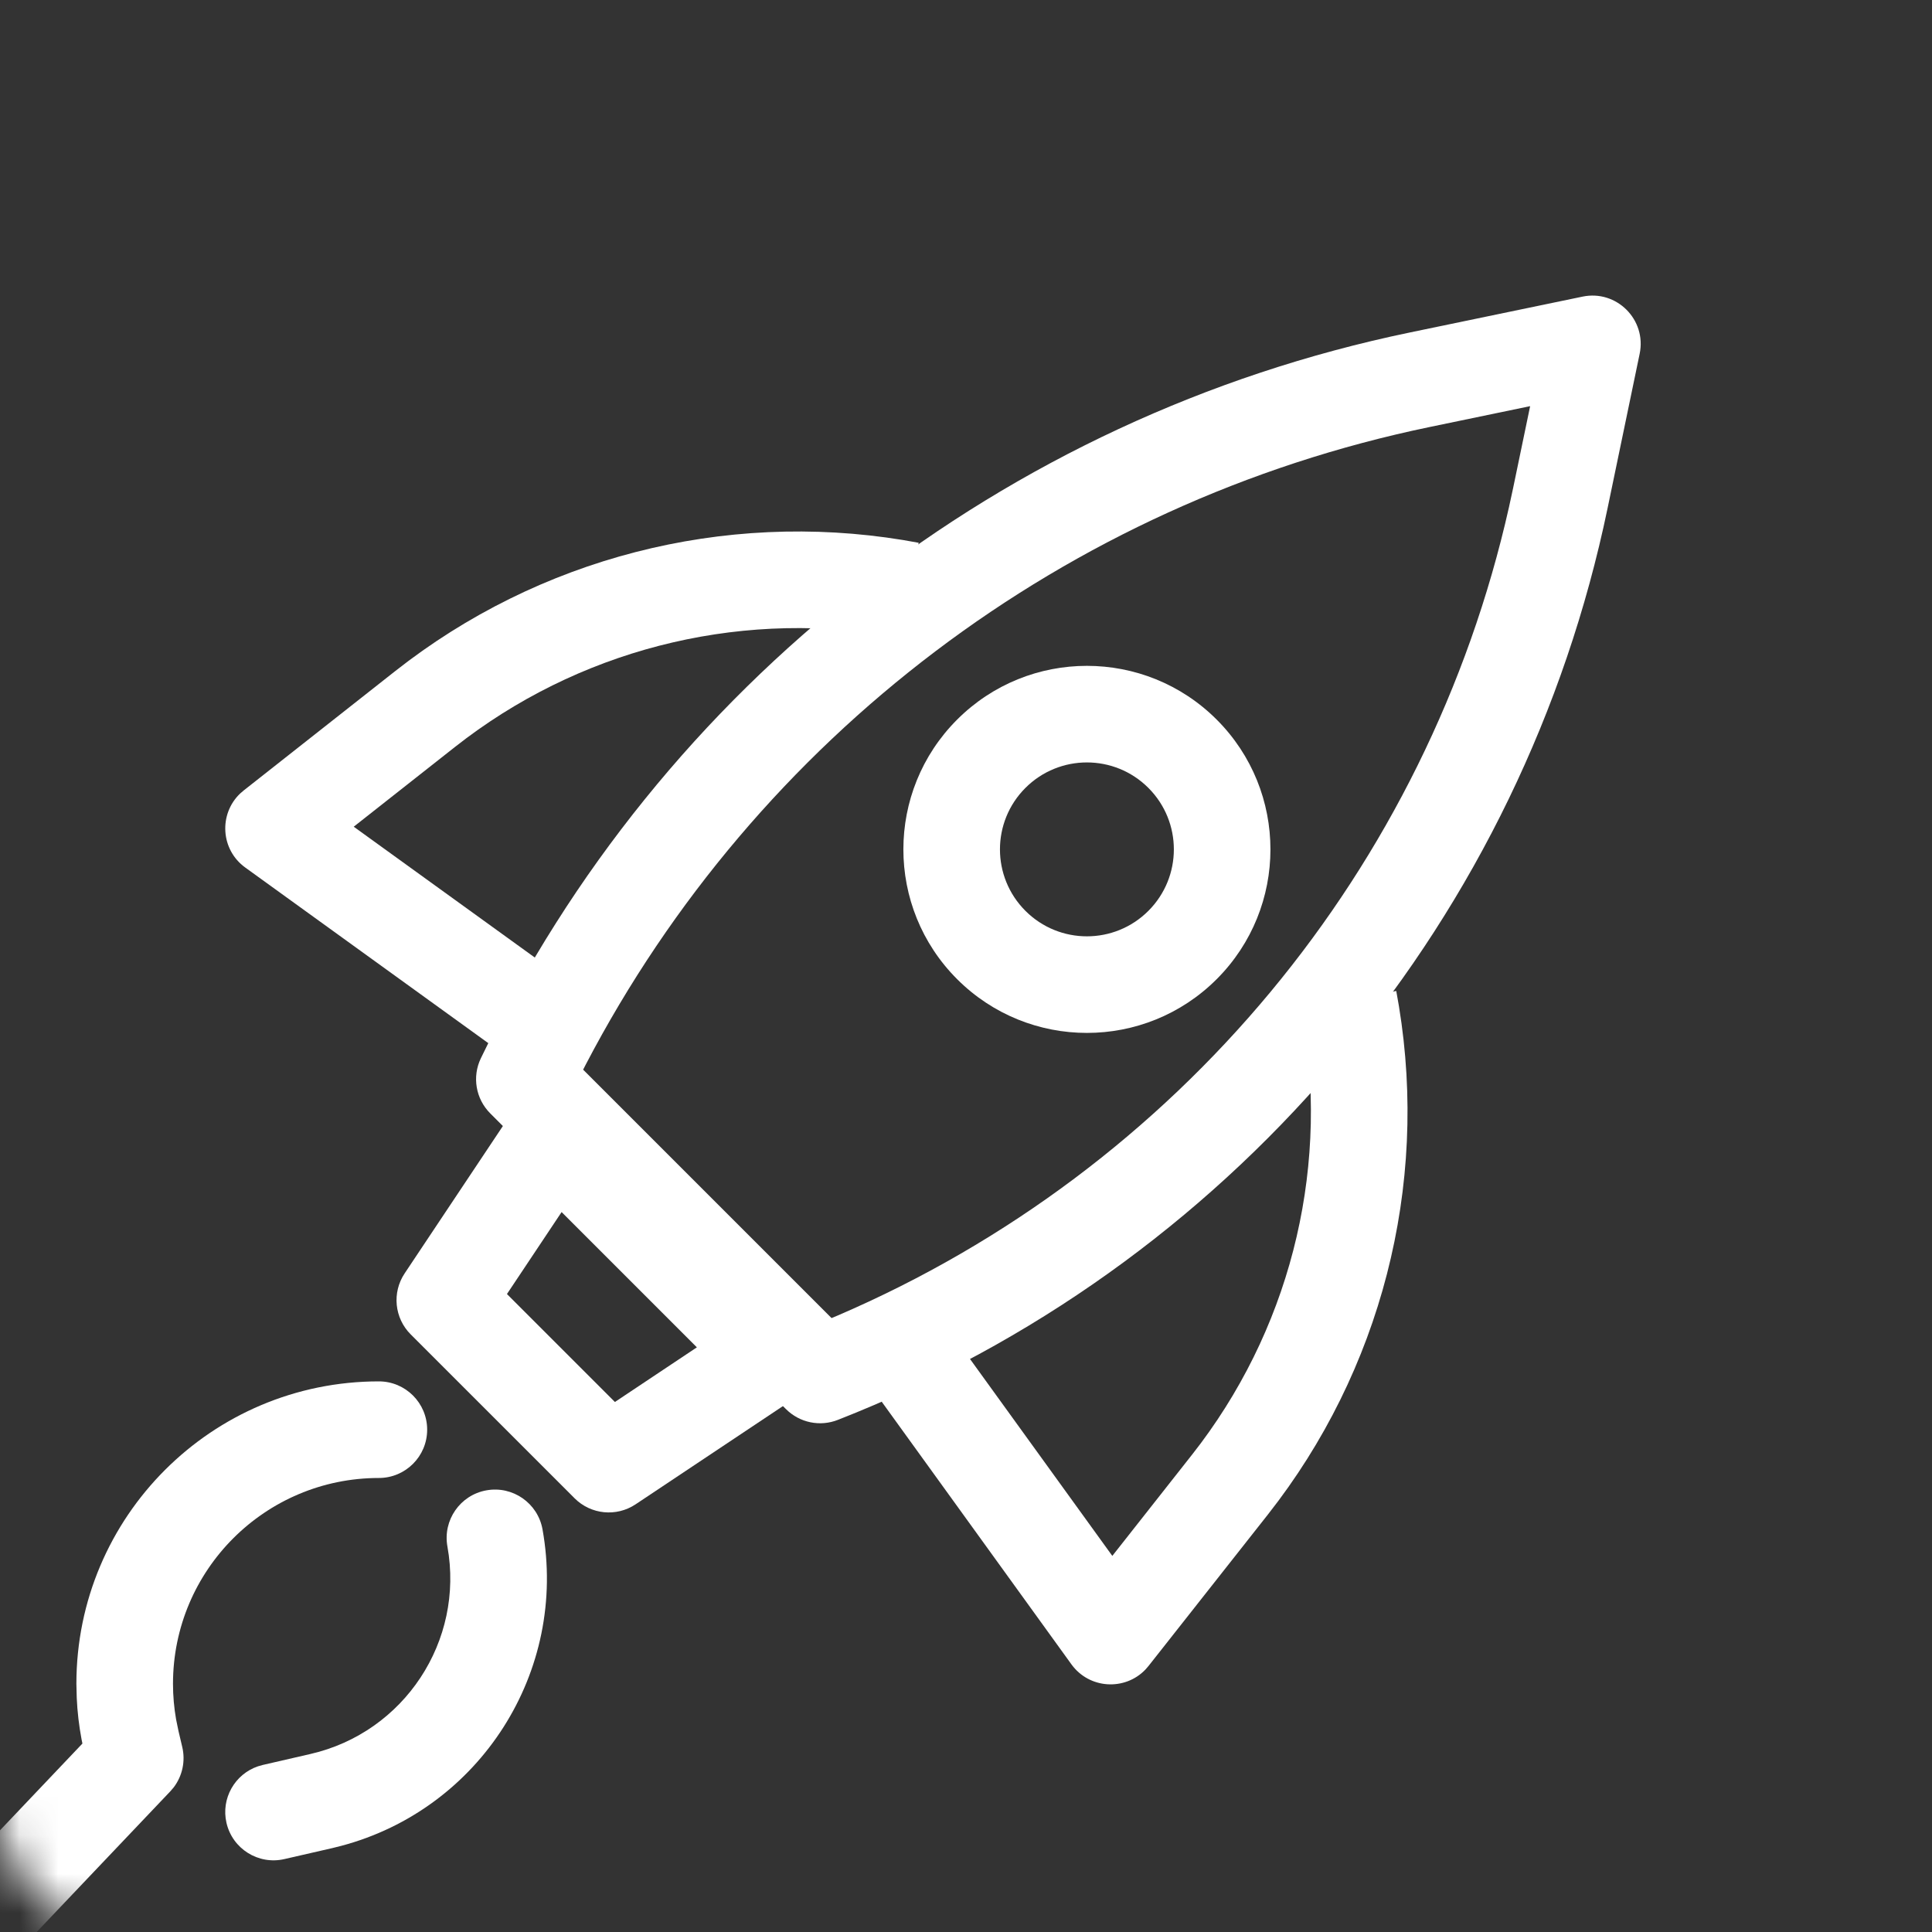
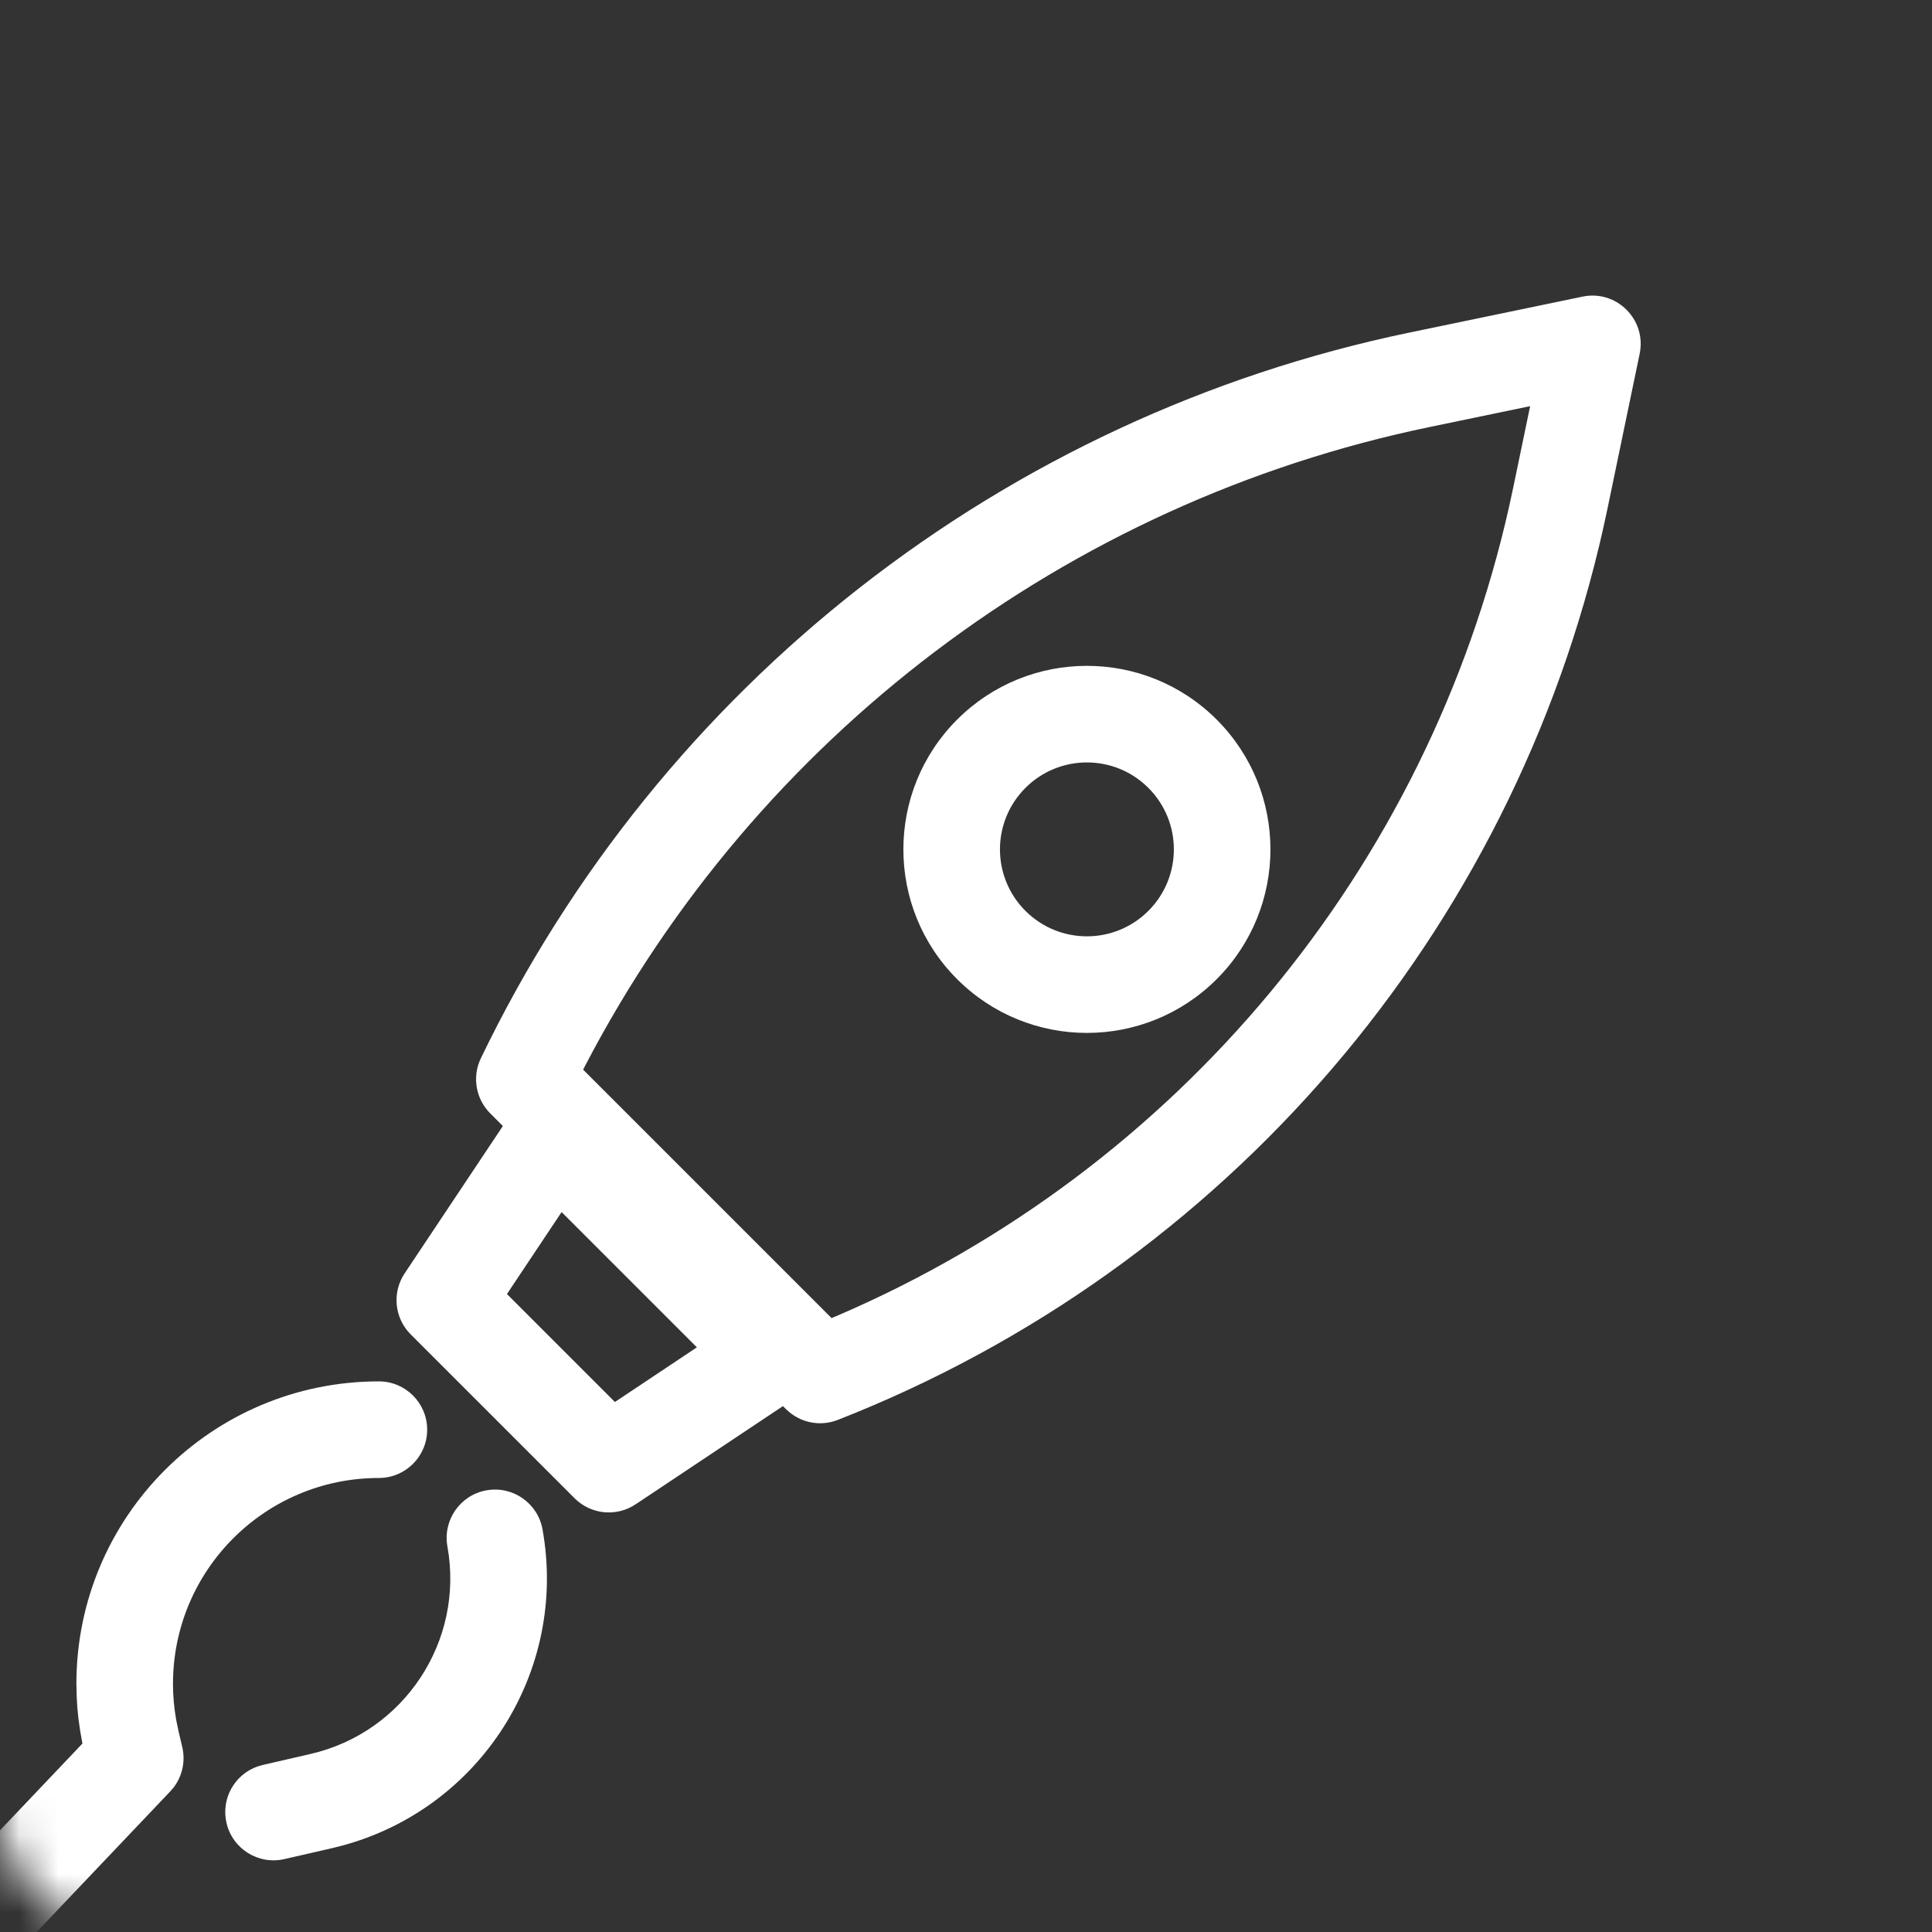
<svg xmlns="http://www.w3.org/2000/svg" xmlns:xlink="http://www.w3.org/1999/xlink" width="50px" height="50px" viewBox="0 0 50 50" version="1.1">
  <rect x="0" y="0" width="50" height="50" fill="#333333" stroke="none" />
  <title>99. Icons / 50px / 03. Products / Operativita</title>
  <defs>
    <rect id="path-1" x="0" y="0" width="50" height="50" rx="3" />
  </defs>
  <g id="99.-Icons-/-50px-/-03.-Products-/-Operativita" stroke="none" stroke-width="1" fill="none" fill-rule="evenodd">
    <mask id="mask-2" fill="white">
      <use xlink:href="#path-1" />
    </mask>
    <g id="Mask" />
    <g id="Group" mask="url(#mask-2)" fill="#FFFFFF" fill-rule="nonzero">
      <g transform="translate(27.586, 22.146) rotate(45) translate(-27.586, -22.146) translate(10.586, 1.146)">
        <path d="M16.223,1.314 L13.716,5.135 C7.834,14.099 6.46,25.292 10,35.413 C10.175,35.914 10.648,36.25 11.18,36.25 L22.003,36.25 C22.504,36.25 22.956,35.952 23.153,35.492 L23.35,35.031 C27.509,25.086 26.46,13.731 20.548,4.721 L18.313,1.314 C17.819,0.562 16.716,0.562 16.223,1.314 Z M17.268,4.278 L18.458,6.092 L18.727,6.51 C23.857,14.617 24.787,24.693 21.235,33.597 L21.172,33.75 L12.08,33.75 L12.036,33.613 C9.17,24.487 10.539,14.534 15.806,6.506 L17.268,4.278 Z" id="Rectangle" />
        <path d="M20.768,34.25 L12.768,34.25 C11.979,34.25 11.387,34.972 11.542,35.745 L12.542,40.745 C12.659,41.329 13.172,41.75 13.768,41.75 L19.768,41.75 C20.364,41.75 20.877,41.329 20.994,40.745 L21.994,35.745 C22.148,34.972 21.557,34.25 20.768,34.25 Z M19.243,36.75 L18.743,39.25 L14.792,39.25 L14.292,36.75 L19.243,36.75 Z" id="Rectangle" />
        <path d="M17.268,15.75 C14.645,15.75 12.518,17.877 12.518,20.5 C12.518,23.123 14.645,25.25 17.268,25.25 C19.891,25.25 22.018,23.123 22.018,20.5 C22.018,17.877 19.891,15.75 17.268,15.75 Z M17.268,18.25 C18.511,18.25 19.518,19.257 19.518,20.5 C19.518,21.743 18.511,22.75 17.268,22.75 C16.025,22.75 15.018,21.743 15.018,20.5 C15.018,19.257 16.025,18.25 17.268,18.25 Z" id="Oval" />
-         <path d="M8.579,17.968 L9.988,20.032 C6.667,22.299 4.455,25.852 3.878,29.819 L3.829,30.193 L3.436,33.502 L10.085,32.431 L10.482,34.9 L2.199,36.234 C1.42,36.36 0.733,35.744 0.75,34.975 L0.759,34.853 L1.347,29.898 C1.904,25.197 4.412,20.955 8.247,18.2 L8.579,17.968 Z" id="Path-7" />
-         <path d="M31.444,17.43 L32.854,19.495 C29.533,21.762 27.321,25.314 26.744,29.282 L26.695,29.655 L26.302,32.964 L32.95,31.894 L33.348,34.362 L25.065,35.697 C24.286,35.822 23.599,35.206 23.616,34.438 L23.625,34.315 L24.212,29.36 C24.77,24.66 27.278,20.417 31.113,17.662 L31.444,17.43 Z" id="Path-7-Copy" transform="translate(28.482, 26.571) scale(-1, 1) translate(-28.482, -26.571) " />
      </g>
    </g>
-     <path d="M9.805,35.75 C10.495,35.75 11.055,36.31 11.055,37 C11.055,37.69 10.495,38.25 9.805,38.25 C6.862,38.25 4.477,40.635 4.477,43.577 C4.477,43.885 4.504,44.193 4.557,44.496 L4.619,44.797 L4.717,45.214 C4.803,45.578 4.72,45.96 4.497,46.255 L4.406,46.361 L-14.594,66.361 C-15.069,66.861 -15.86,66.882 -16.361,66.406 C-16.828,65.962 -16.877,65.244 -16.495,64.743 L-16.406,64.639 L2.133,45.123 L2.111,45.016 C2.044,44.66 2.002,44.301 1.986,43.939 L1.977,43.577 C1.977,39.254 5.482,35.75 9.805,35.75 Z" id="Line" fill="#FFFFFF" fill-rule="nonzero" mask="url(#mask-2)" />
+     <path d="M9.805,35.75 C10.495,35.75 11.055,36.31 11.055,37 C11.055,37.69 10.495,38.25 9.805,38.25 C6.862,38.25 4.477,40.635 4.477,43.577 C4.477,43.885 4.504,44.193 4.557,44.496 L4.619,44.797 L4.717,45.214 C4.803,45.578 4.72,45.96 4.497,46.255 L4.406,46.361 L-14.594,66.361 C-15.069,66.861 -15.86,66.882 -16.361,66.406 C-16.828,65.962 -16.877,65.244 -16.495,64.743 L-16.406,64.639 L2.133,45.123 C2.044,44.66 2.002,44.301 1.986,43.939 L1.977,43.577 C1.977,39.254 5.482,35.75 9.805,35.75 Z" id="Line" fill="#FFFFFF" fill-rule="nonzero" mask="url(#mask-2)" />
    <path d="M12.588,38.57 C13.267,38.447 13.917,38.899 14.04,39.578 C14.703,43.261 12.421,46.819 8.83,47.771 L8.594,47.83 L7.359,48.113 C6.687,48.268 6.016,47.848 5.861,47.175 C5.716,46.544 6.077,45.915 6.677,45.712 L6.8,45.677 L8.034,45.393 C10.46,44.836 12.021,42.471 11.579,40.022 C11.457,39.342 11.908,38.692 12.588,38.57 Z" id="Path-8" fill="#FFFFFF" fill-rule="nonzero" mask="url(#mask-2)" />
  </g>
</svg>